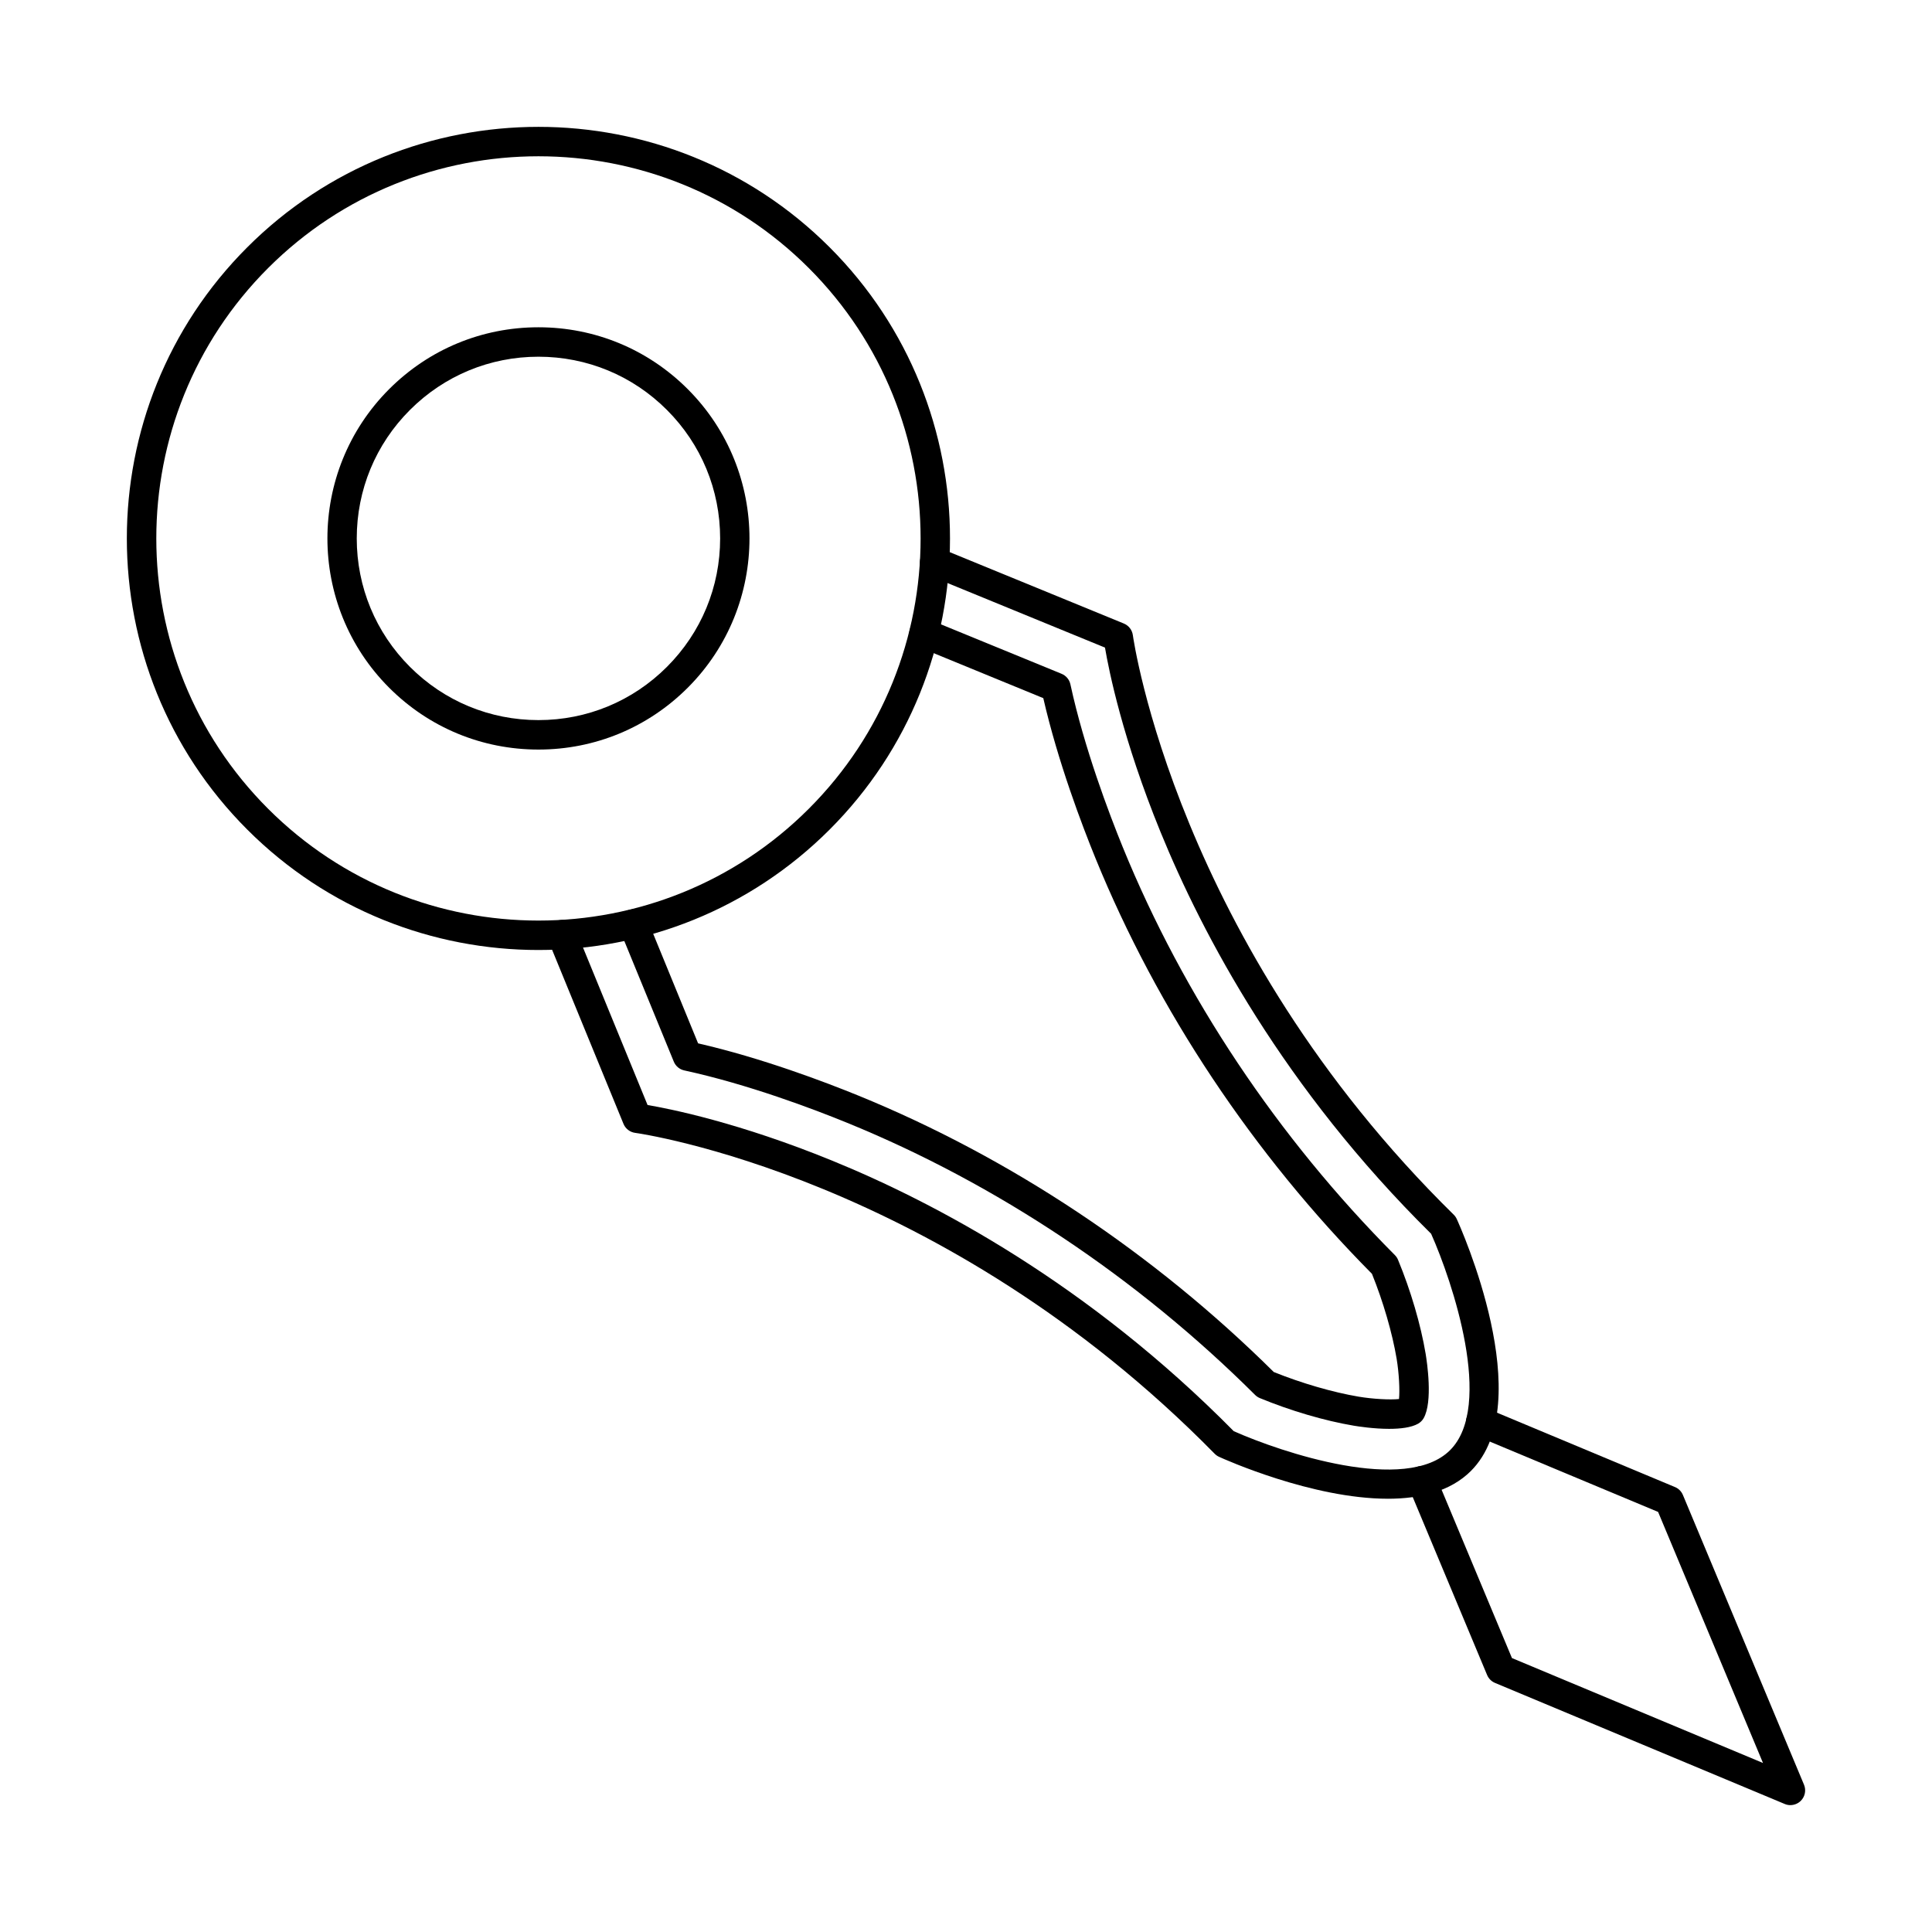
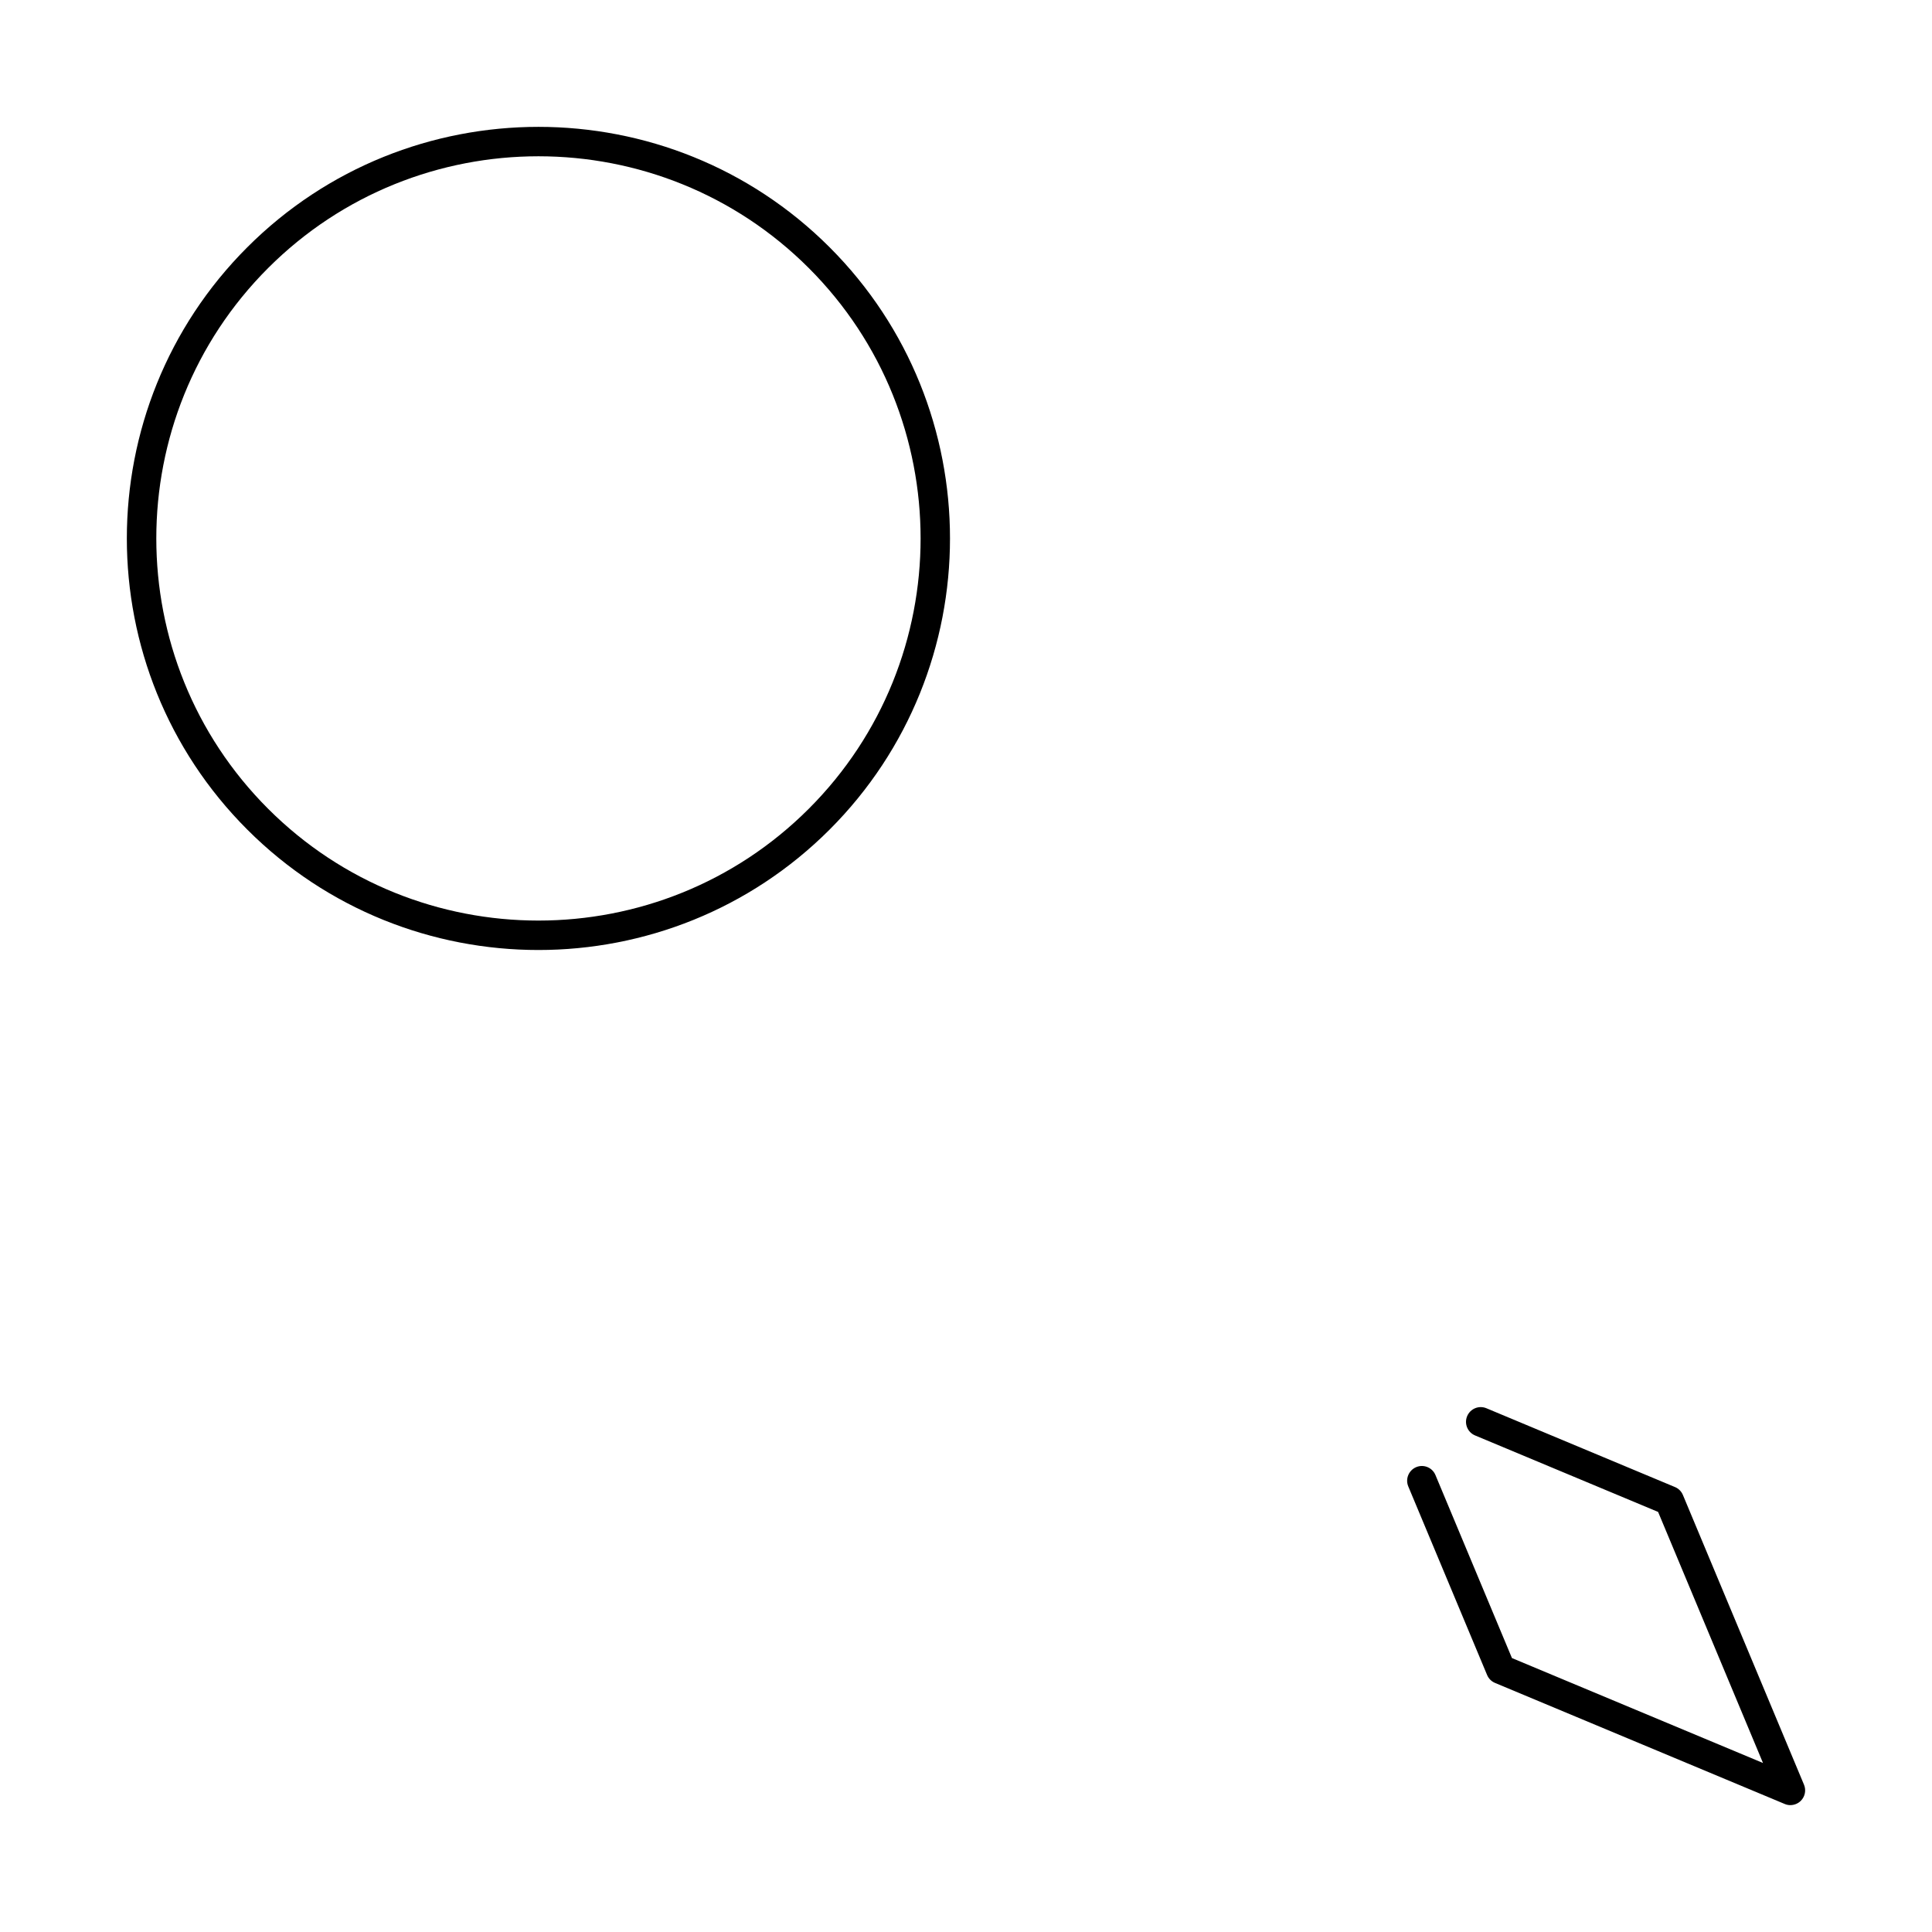
<svg xmlns="http://www.w3.org/2000/svg" fill="#000000" width="800px" height="800px" version="1.1" viewBox="144 144 512 512">
  <g>
-     <path d="m511.79 541.18c-20.066 0-43.336-10.469-44.719-11.102-0.438-0.199-0.832-0.477-1.168-0.816-72.332-73.617-152.76-84.938-153.57-85.039-1.383-0.184-2.57-1.094-3.102-2.387l-19.945-48.637c-0.816-1.992 0.141-4.269 2.133-5.086 1.992-0.82 4.266 0.133 5.09 2.129l19.102 46.598c6.18 1.051 24.336 4.711 48.832 14.707 27.312 11.141 67.914 32.625 106.51 71.727 12.617 5.617 45.652 16.711 57.336 5.031 11.707-11.703 0.598-44.727-5.027-57.344-39.109-38.602-60.578-79.199-71.727-106.51-9.996-24.504-13.656-42.656-14.703-48.828l-46.605-19.109c-1.992-0.816-2.945-3.094-2.121-5.086 0.812-1.996 3.094-2.949 5.086-2.129l48.629 19.941c1.301 0.531 2.215 1.715 2.398 3.098 0.102 0.805 11.527 81.352 85.031 153.57 0.344 0.336 0.617 0.73 0.812 1.164 0.906 1.98 21.875 48.609 3.742 66.75-5.438 5.438-13.445 7.363-22.031 7.363z" />
-     <path d="m512.17 522.66c-4.086 0-8.18-0.633-9.395-0.836-7.727-1.297-16.797-3.965-24.906-7.316-0.465-0.195-0.902-0.48-1.258-0.84-31.152-31.027-68.527-55.965-108.08-72.102-8.848-3.613-26.234-10.215-43.184-13.891-1.262-0.27-2.297-1.145-2.785-2.332l-14.348-34.977c-0.812-1.992 0.133-4.269 2.137-5.09 1.992-0.816 4.266 0.137 5.086 2.129l13.566 33.094c16.879 3.863 33.734 10.281 42.473 13.844 40.27 16.43 78.316 41.754 110.08 73.25 7.305 2.957 15.672 5.391 22.508 6.539 3.777 0.633 8.359 0.871 10.688 0.625 0.234-2.305 0-6.898-0.629-10.676-1.148-6.844-3.586-15.203-6.543-22.508-31.496-31.766-56.82-69.812-73.25-110.09-3.562-8.734-9.977-25.59-13.848-42.469l-33.082-13.574c-2.004-0.816-2.957-3.094-2.137-5.086 0.816-1.996 3.102-2.949 5.09-2.129l34.977 14.34c1.188 0.488 2.062 1.527 2.336 2.785 3.676 16.961 10.285 34.34 13.887 43.184 16.133 39.559 41.07 76.93 72.102 108.08 0.363 0.363 0.648 0.789 0.84 1.262 3.356 8.105 6.027 17.184 7.316 24.91 0.344 2.086 1.961 12.703-0.539 17.059-0.348 0.598-0.844 1.09-1.434 1.434-1.824 1.047-4.742 1.379-7.672 1.379z" />
    <path d="m215.05 215.04c-39.504 39.508-39.504 103.79 0 143.29 39.504 39.508 103.78 39.508 143.29 0 39.508-39.504 39.508-103.78 0-143.29-39.504-39.5-103.78-39.5-143.29 0zm71.641 180.72c-27.941 0-55.895-10.637-77.156-31.91-42.559-42.547-42.559-111.78 0-154.32 42.539-42.547 111.77-42.547 154.32 0 42.539 42.543 42.539 111.77 0 154.32-21.277 21.273-49.219 31.91-77.16 31.91z" />
-     <path d="m249.88 249.88h0.008zm36.812-11.348c-12.863 0-24.953 5.012-34.047 14.105-9.098 9.09-14.102 21.188-14.102 34.047 0 12.863 5.008 24.953 14.102 34.047s21.184 14.102 34.047 14.102c12.867 0 24.957-5.008 34.047-14.102 9.098-9.098 14.105-21.188 14.105-34.047 0-12.863-5.012-24.957-14.105-34.047-9.09-9.098-21.18-14.105-34.047-14.105zm0 104.11c-14.945 0-28.996-5.816-39.562-16.387-21.816-21.82-21.816-57.316 0-79.133 10.566-10.57 24.617-16.391 39.562-16.391 14.945 0 29 5.82 39.566 16.391 21.816 21.816 21.816 57.312 0 79.133-10.566 10.566-24.621 16.387-39.566 16.387z" />
    <path d="m618.48 622.38c-0.508 0-1.02-0.098-1.504-0.305l-76.785-32.086c-0.945-0.395-1.695-1.148-2.094-2.098l-20.891-49.98c-0.824-1.988 0.113-4.269 2.106-5.106 1.98-0.832 4.266 0.105 5.098 2.094l20.273 48.504 66.531 27.805-27.801-66.535-48.508-20.27c-1.988-0.832-2.926-3.121-2.094-5.106 0.836-1.988 3.117-2.93 5.102-2.098l49.98 20.887c0.945 0.395 1.699 1.148 2.094 2.094l32.094 76.785c0.613 1.461 0.273 3.144-0.84 4.262-0.75 0.746-1.75 1.145-2.766 1.145z" />
  </g>
</svg>